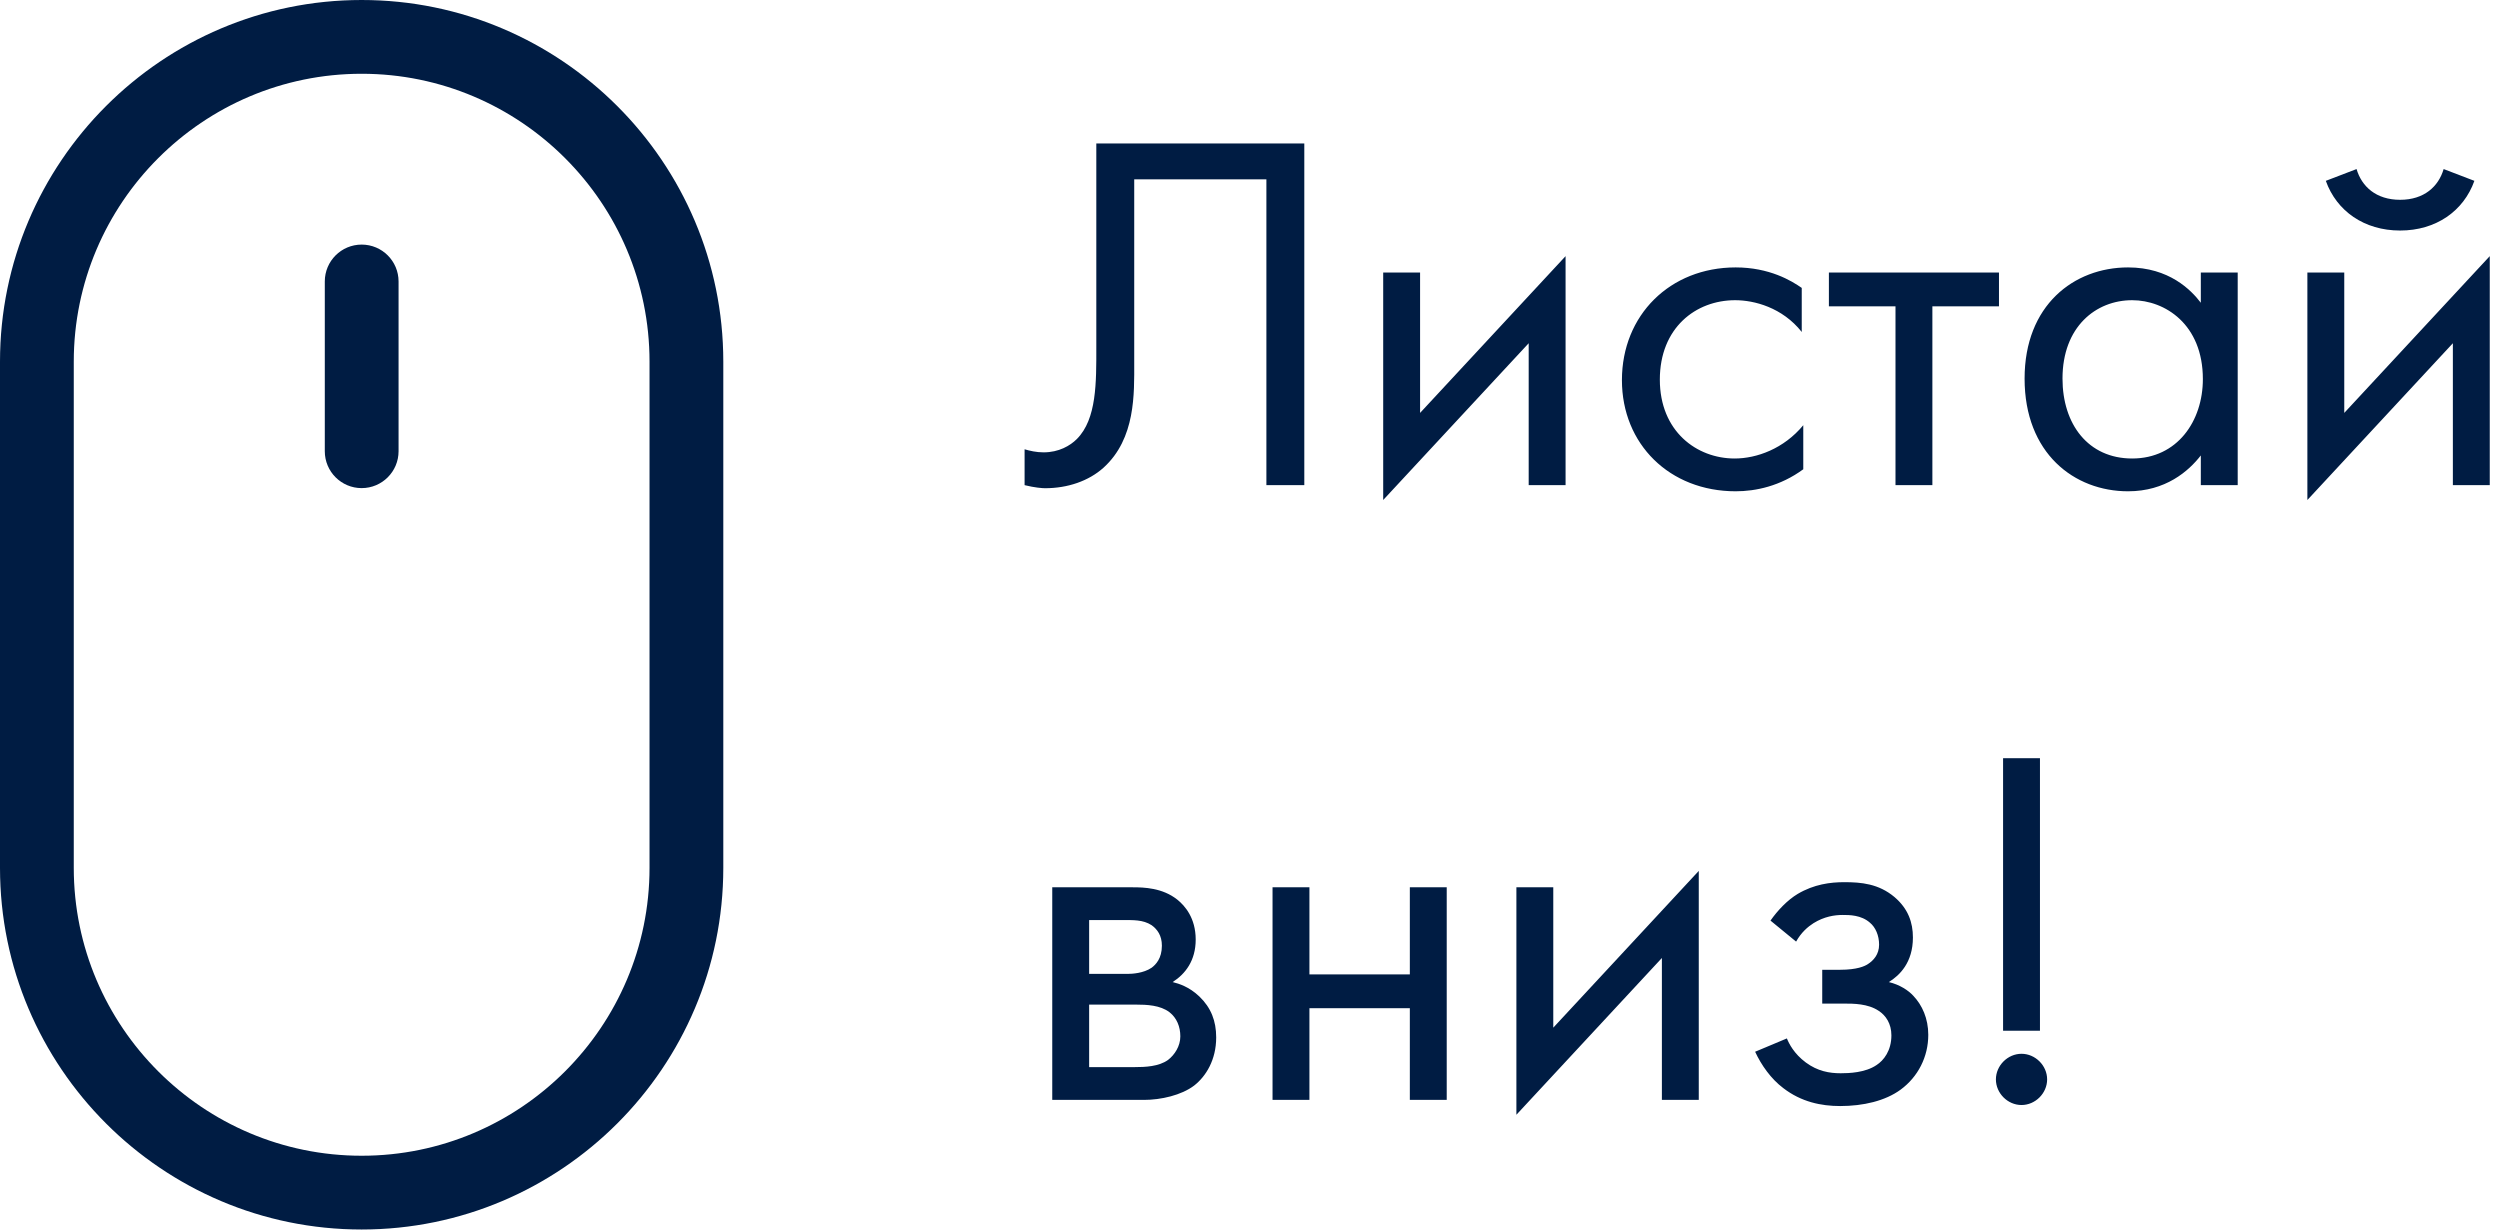
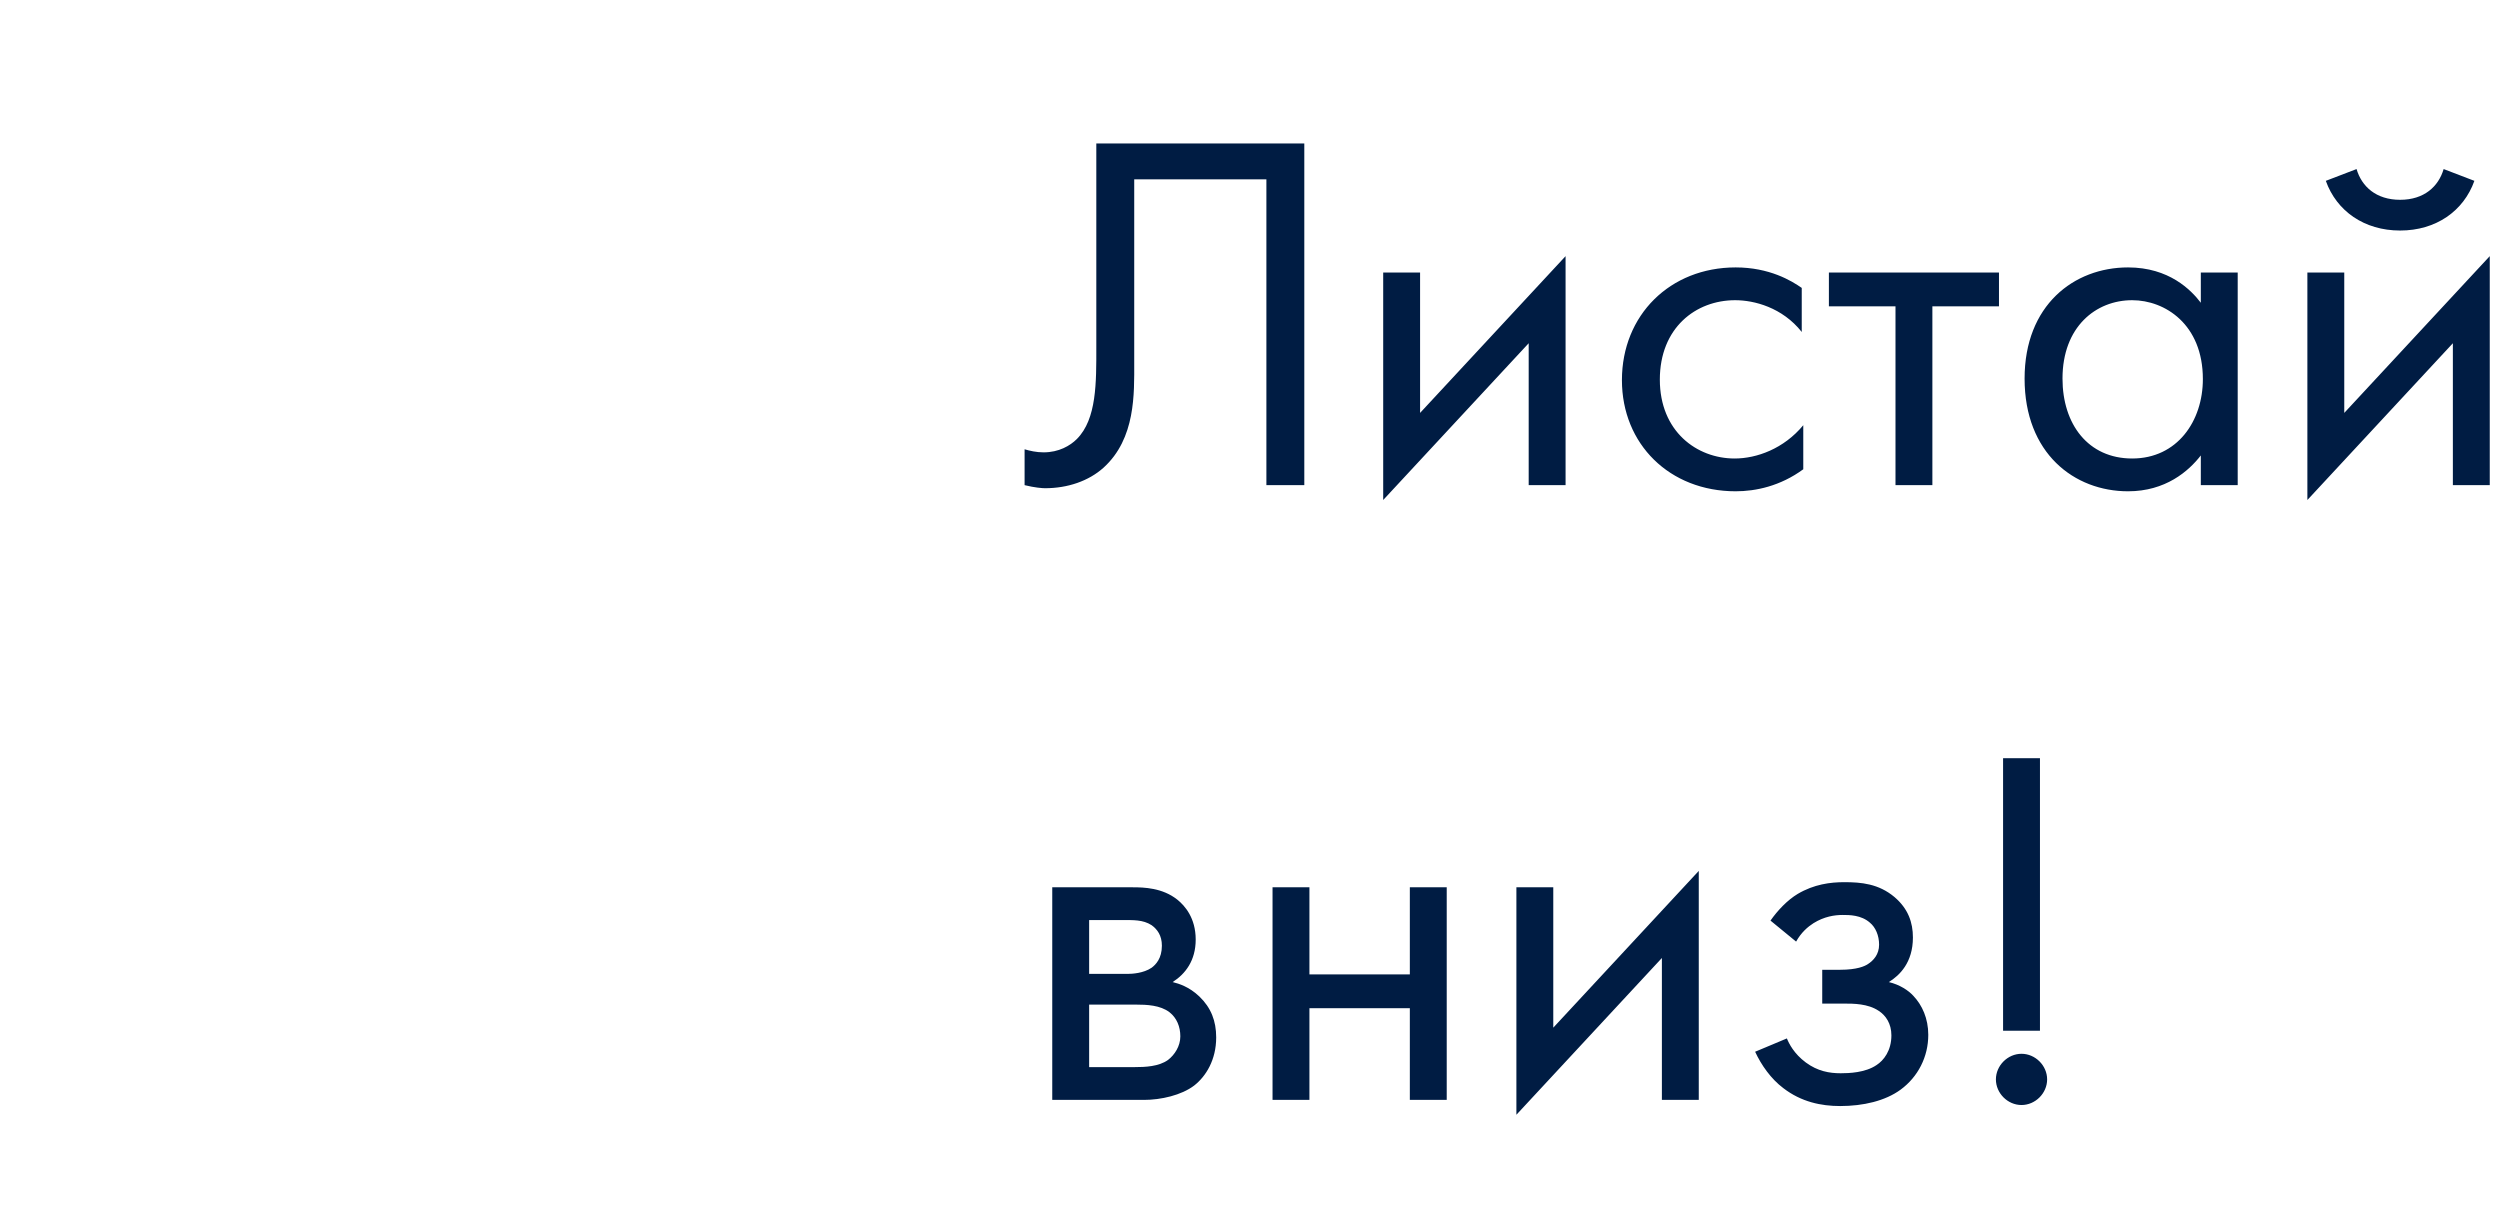
<svg xmlns="http://www.w3.org/2000/svg" width="122" height="60" viewBox="0 0 122 60" fill="none">
-   <path d="M17.649 0C7.917 0 0 7.917 0 17.649V42.351C0 52.083 7.917 60 17.649 60C27.38 60 35.297 52.083 35.297 42.351V17.649C35.297 7.917 27.38 0 17.649 0ZM31.697 42.351C31.697 50.098 25.395 56.4 17.649 56.4C9.902 56.4 3.6 50.098 3.6 42.351V17.649C3.6 9.902 9.902 3.6 17.649 3.6C25.395 3.6 31.697 9.902 31.697 17.649V42.351Z" fill="#001C43" />
-   <path d="M17.649 11.936C16.655 11.936 15.85 12.742 15.85 13.736V22.02C15.85 23.014 16.655 23.82 17.649 23.82C18.643 23.82 19.45 23.014 19.45 22.02V13.736C19.45 12.742 18.644 11.936 17.649 11.936Z" fill="#001C43" />
  <path fill-rule="evenodd" clip-rule="evenodd" d="M53.5 7H63.65V23.675H61.8V8.75H55.35V17.7C55.35 19.2 55.425 21.4 53.85 22.825C53.125 23.475 52.1 23.825 51 23.825C50.875 23.825 50.5 23.8 50 23.675V21.925C50.25 22 50.575 22.075 50.925 22.075C51.675 22.075 52.225 21.75 52.55 21.425C53.525 20.45 53.5 18.65 53.5 16.95V7ZM67.5 13.3H69.3V20.15L76.4 12.5V23.675H74.6V16.75L67.5 24.4V13.3ZM87.925 14.05V16.2C86.975 15 85.6 14.65 84.675 14.65C82.75 14.65 81 16 81 18.525C81 21.05 82.8 22.375 84.65 22.375C85.725 22.375 87.05 21.9 88 20.75V22.9C86.875 23.725 85.675 23.975 84.7 23.975C81.475 23.975 79.15 21.675 79.15 18.55C79.15 15.375 81.5 13.05 84.7 13.05C86.35 13.05 87.425 13.7 87.925 14.05ZM97.55 14.95H94.3V23.675H92.5V14.95H89.25V13.3H97.55V14.95ZM107.4 14.775V13.3H109.2V23.675H107.4V22.225C106.8 23 105.675 23.975 103.85 23.975C101.225 23.975 98.8 22.125 98.8 18.475C98.8 14.9 101.2 13.05 103.85 13.05C105.85 13.05 106.925 14.15 107.4 14.775ZM104.05 14.65C102.275 14.65 100.65 15.95 100.65 18.475C100.65 20.7 101.9 22.375 104.05 22.375C106.25 22.375 107.5 20.55 107.5 18.5C107.5 15.825 105.65 14.65 104.05 14.65ZM112.6 13.3H114.4V20.15L121.5 12.5V23.675H119.7V16.75L112.6 24.4V13.3ZM113.5 8.825L115 8.25C115.25 9.1 115.95 9.75 117.125 9.75C118.3 9.75 119 9.1 119.25 8.25L120.75 8.825C120.225 10.3 118.875 11.25 117.125 11.25C115.375 11.25 114.025 10.3 113.5 8.825ZM51.35 43.3H55.275C55.825 43.3 56.725 43.325 57.45 43.9C57.825 44.2 58.35 44.8 58.35 45.85C58.35 46.875 57.85 47.525 57.225 47.925C57.525 48 58.025 48.15 58.525 48.625C59.1 49.175 59.35 49.825 59.35 50.625C59.35 51.725 58.85 52.525 58.275 52.975C57.65 53.45 56.65 53.675 55.825 53.675H51.35V43.3ZM53.15 47.525H55.05C55.225 47.525 55.8 47.5 56.2 47.225C56.4 47.075 56.7 46.775 56.7 46.15C56.7 45.65 56.475 45.35 56.2 45.15C55.775 44.875 55.3 44.9 54.75 44.9H53.15V47.525ZM53.15 52.075H55.375C55.875 52.075 56.55 52.05 57 51.725C57.325 51.475 57.6 51.05 57.6 50.575C57.6 50.1 57.425 49.675 57.075 49.4C56.625 49.05 55.95 49.025 55.45 49.025H53.15V52.075ZM62.1 53.675V43.3H63.9V47.55H68.8V43.3H70.6V53.675H68.8V49.2H63.9V53.675H62.1ZM74 43.3H75.8V50.15L82.9 42.5V53.675H81.1V46.75L74 54.4V43.3ZM87.65 45.95L86.4 44.925C86.75 44.425 87.225 43.925 87.725 43.625C88.525 43.15 89.325 43.05 90 43.05C90.825 43.05 91.675 43.125 92.45 43.775C93.125 44.35 93.35 45.025 93.35 45.75C93.35 46.975 92.7 47.6 92.175 47.925C92.7 48.05 93.125 48.325 93.375 48.6C93.8 49.05 94.1 49.7 94.1 50.5C94.1 51.575 93.6 52.55 92.75 53.175C92 53.725 90.925 53.975 89.8 53.975C88.875 53.975 87.9 53.775 87.025 53.1C86.425 52.65 85.95 51.975 85.65 51.325L87.2 50.675C87.3 50.925 87.55 51.425 88.125 51.85C88.7 52.275 89.275 52.375 89.825 52.375C90.225 52.375 91.025 52.35 91.575 51.975C91.925 51.75 92.3 51.275 92.3 50.525C92.3 49.95 92.025 49.55 91.675 49.325C91.15 48.975 90.45 48.975 89.975 48.975H88.925V47.325H89.8C90.625 47.325 91 47.15 91.15 47.05C91.425 46.875 91.7 46.575 91.7 46.1C91.7 45.65 91.525 45.25 91.25 45.025C90.825 44.65 90.25 44.65 89.925 44.65C89.525 44.65 89.025 44.725 88.5 45.05C88.225 45.225 87.9 45.5 87.65 45.95ZM99.55 50.3H97.75V37H99.55V50.3ZM97.4 52.675C97.4 52 97.975 51.425 98.65 51.425C99.325 51.425 99.9 52 99.9 52.675C99.9 53.35 99.325 53.925 98.65 53.925C97.975 53.925 97.4 53.35 97.4 52.675Z" fill="#001C43" />
</svg>